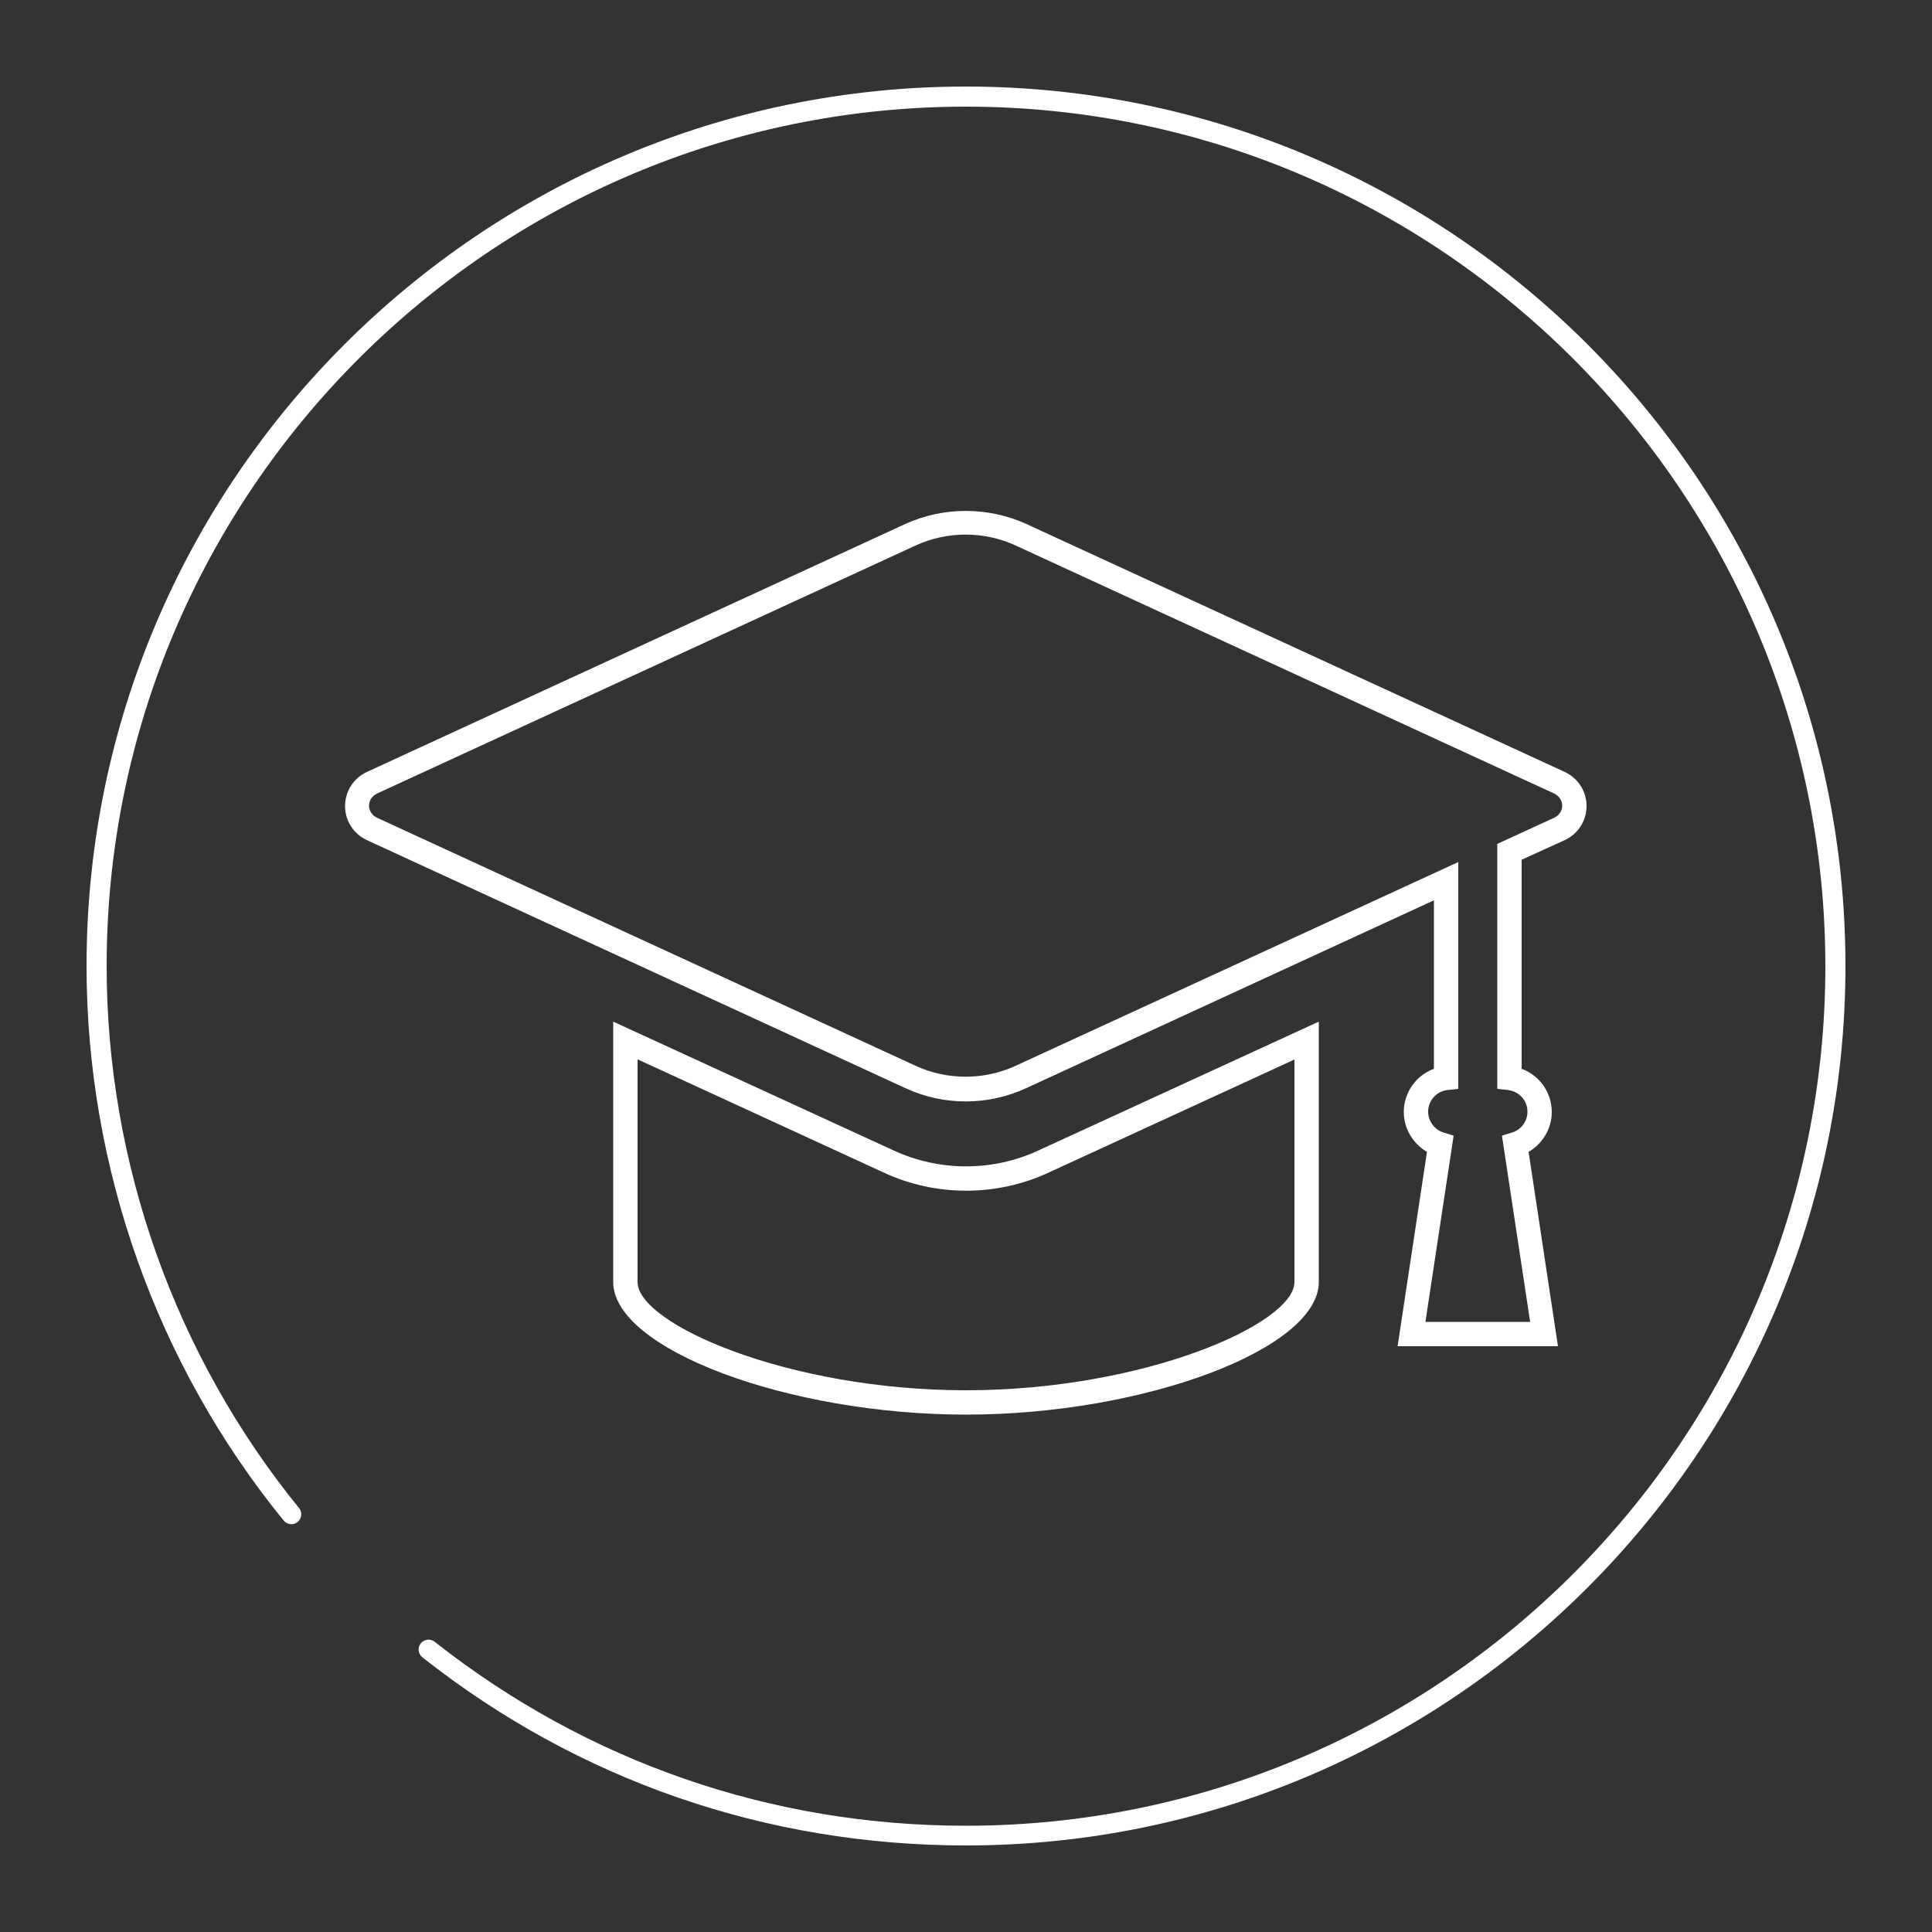
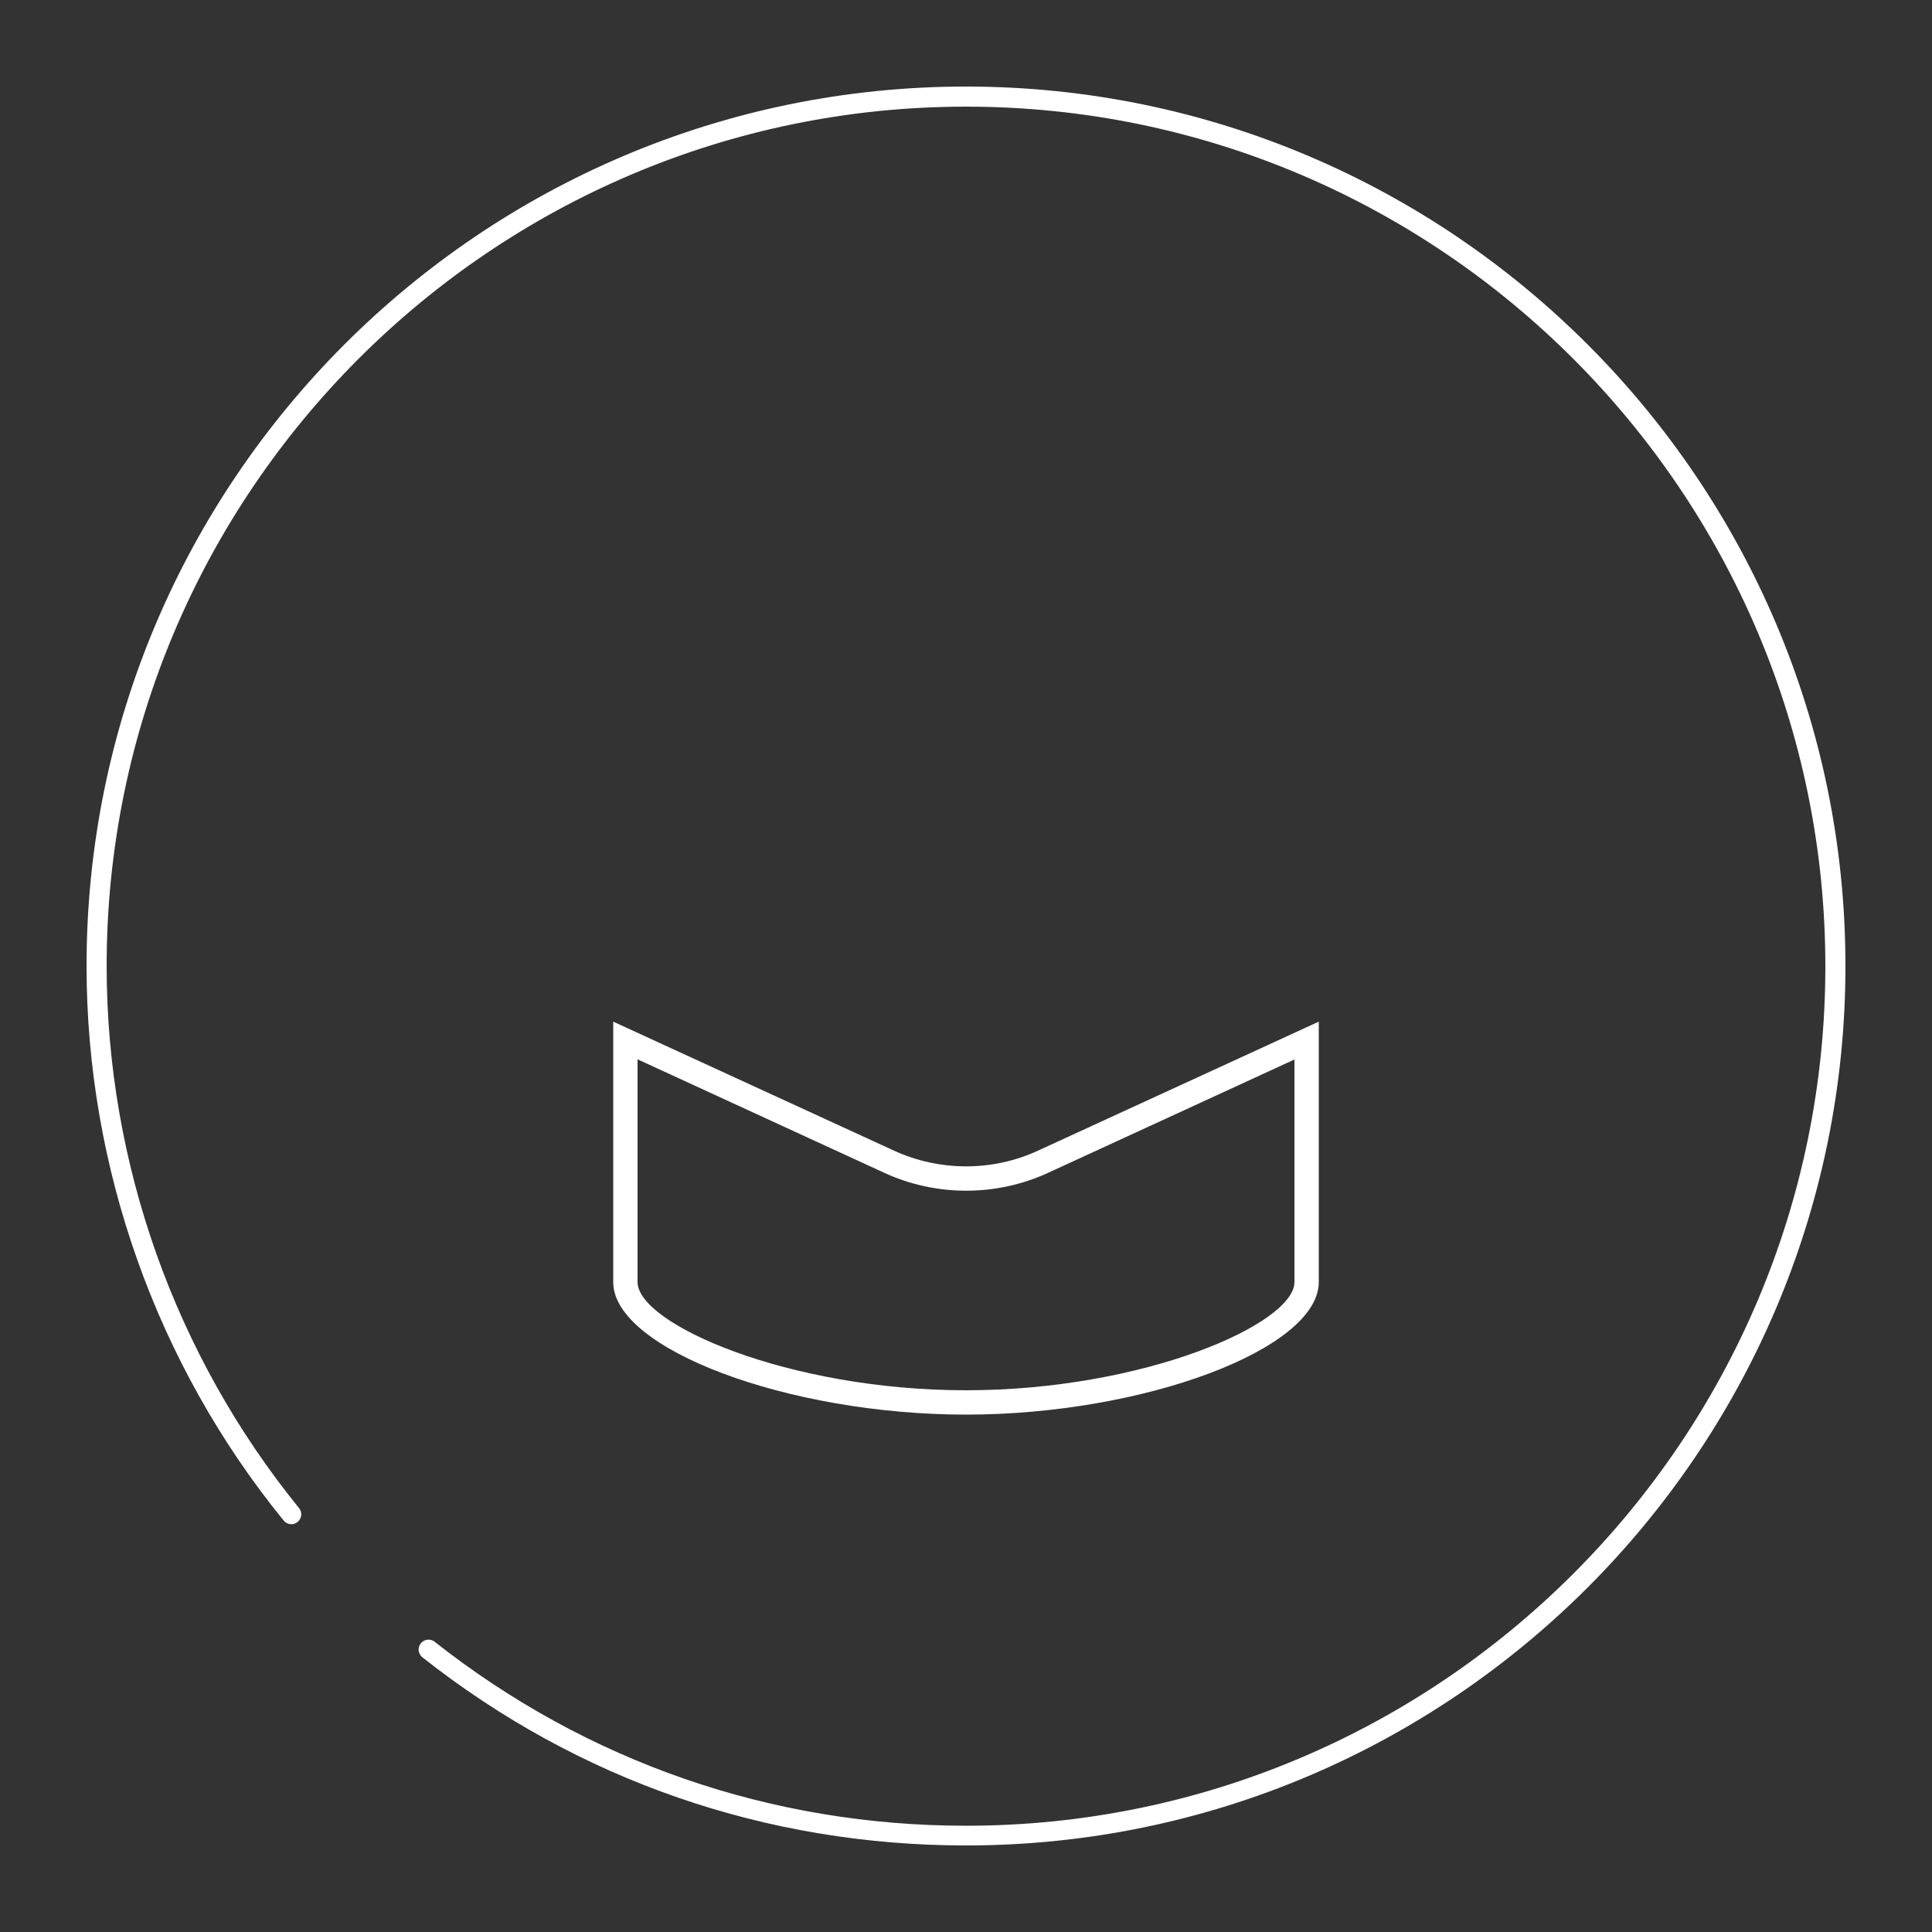
<svg xmlns="http://www.w3.org/2000/svg" id="txt" viewBox="0 0 50 50">
  <rect x="0" y="0" width="50" height="50" fill="#333333" stroke="none" />
  <defs>
    <style>
      .cls-1 {
        fill: #fff;
      }
    </style>
  </defs>
  <path class="cls-1" d="M25,47.76c-5.16,0-10.03-1.68-14.07-4.87-.11-.09-.13-.25-.04-.36.09-.11.25-.13.36-.04,3.95,3.11,8.71,4.76,13.75,4.76,12.26,0,22.24-9.98,22.24-22.24S37.26,2.76,25,2.76,2.76,12.74,2.76,25c0,5.1,1.77,10.08,4.98,14.03.09.11.07.27-.04.36-.11.09-.27.07-.36-.04-3.29-4.04-5.1-9.14-5.1-14.35C2.24,12.45,12.45,2.24,25,2.24s22.76,10.21,22.76,22.76-10.21,22.76-22.76,22.76Z" />
  <g>
-     <path class="cls-1" d="M40.33,34.84h-4.16l.76-5.03c-.36-.21-.6-.6-.6-1.03,0-.51.32-.95.78-1.12v-4.36l-10.55,4.86c-.99.46-2.14.46-3.13,0l-13.94-6.42c-.34-.16-.56-.5-.56-.88s.22-.72.56-.88l13.94-6.42c.99-.45,2.14-.45,3.13,0l13.94,6.42c.34.16.56.5.56.88s-.22.72-.56.88l-1.12.51v5.41c.46.17.78.61.78,1.12,0,.43-.24.82-.6,1.03l.76,5.03ZM36.91,34.21h2.69l-.73-4.82.26-.08c.24-.07.4-.29.4-.54,0-.29-.21-.52-.5-.56l-.28-.03v-6.34l1.48-.68c.12-.06.2-.18.2-.31s-.08-.25-.2-.31l-13.94-6.42c-.82-.38-1.78-.38-2.6,0l-13.94,6.42c-.12.06-.2.18-.2.31s.08.25.2.31l13.94,6.42c.82.38,1.78.38,2.6,0l11.45-5.27v5.87l-.28.03c-.28.03-.5.27-.5.56,0,.25.17.47.4.54l.26.08-.73,4.82Z" />
    <path class="cls-1" d="M25,36.61c-4.61,0-9.13-1.7-9.13-3.43v-6.74l7.27,3.34c1.18.54,2.55.54,3.72,0l7.27-3.34v6.74c0,1.73-4.52,3.43-9.13,3.43ZM16.5,27.42v5.76c0,1.08,3.89,2.8,8.5,2.8s8.5-1.72,8.5-2.8v-5.76l-6.37,2.93c-1.34.62-2.91.62-4.25,0l-6.37-2.93Z" />
  </g>
</svg>